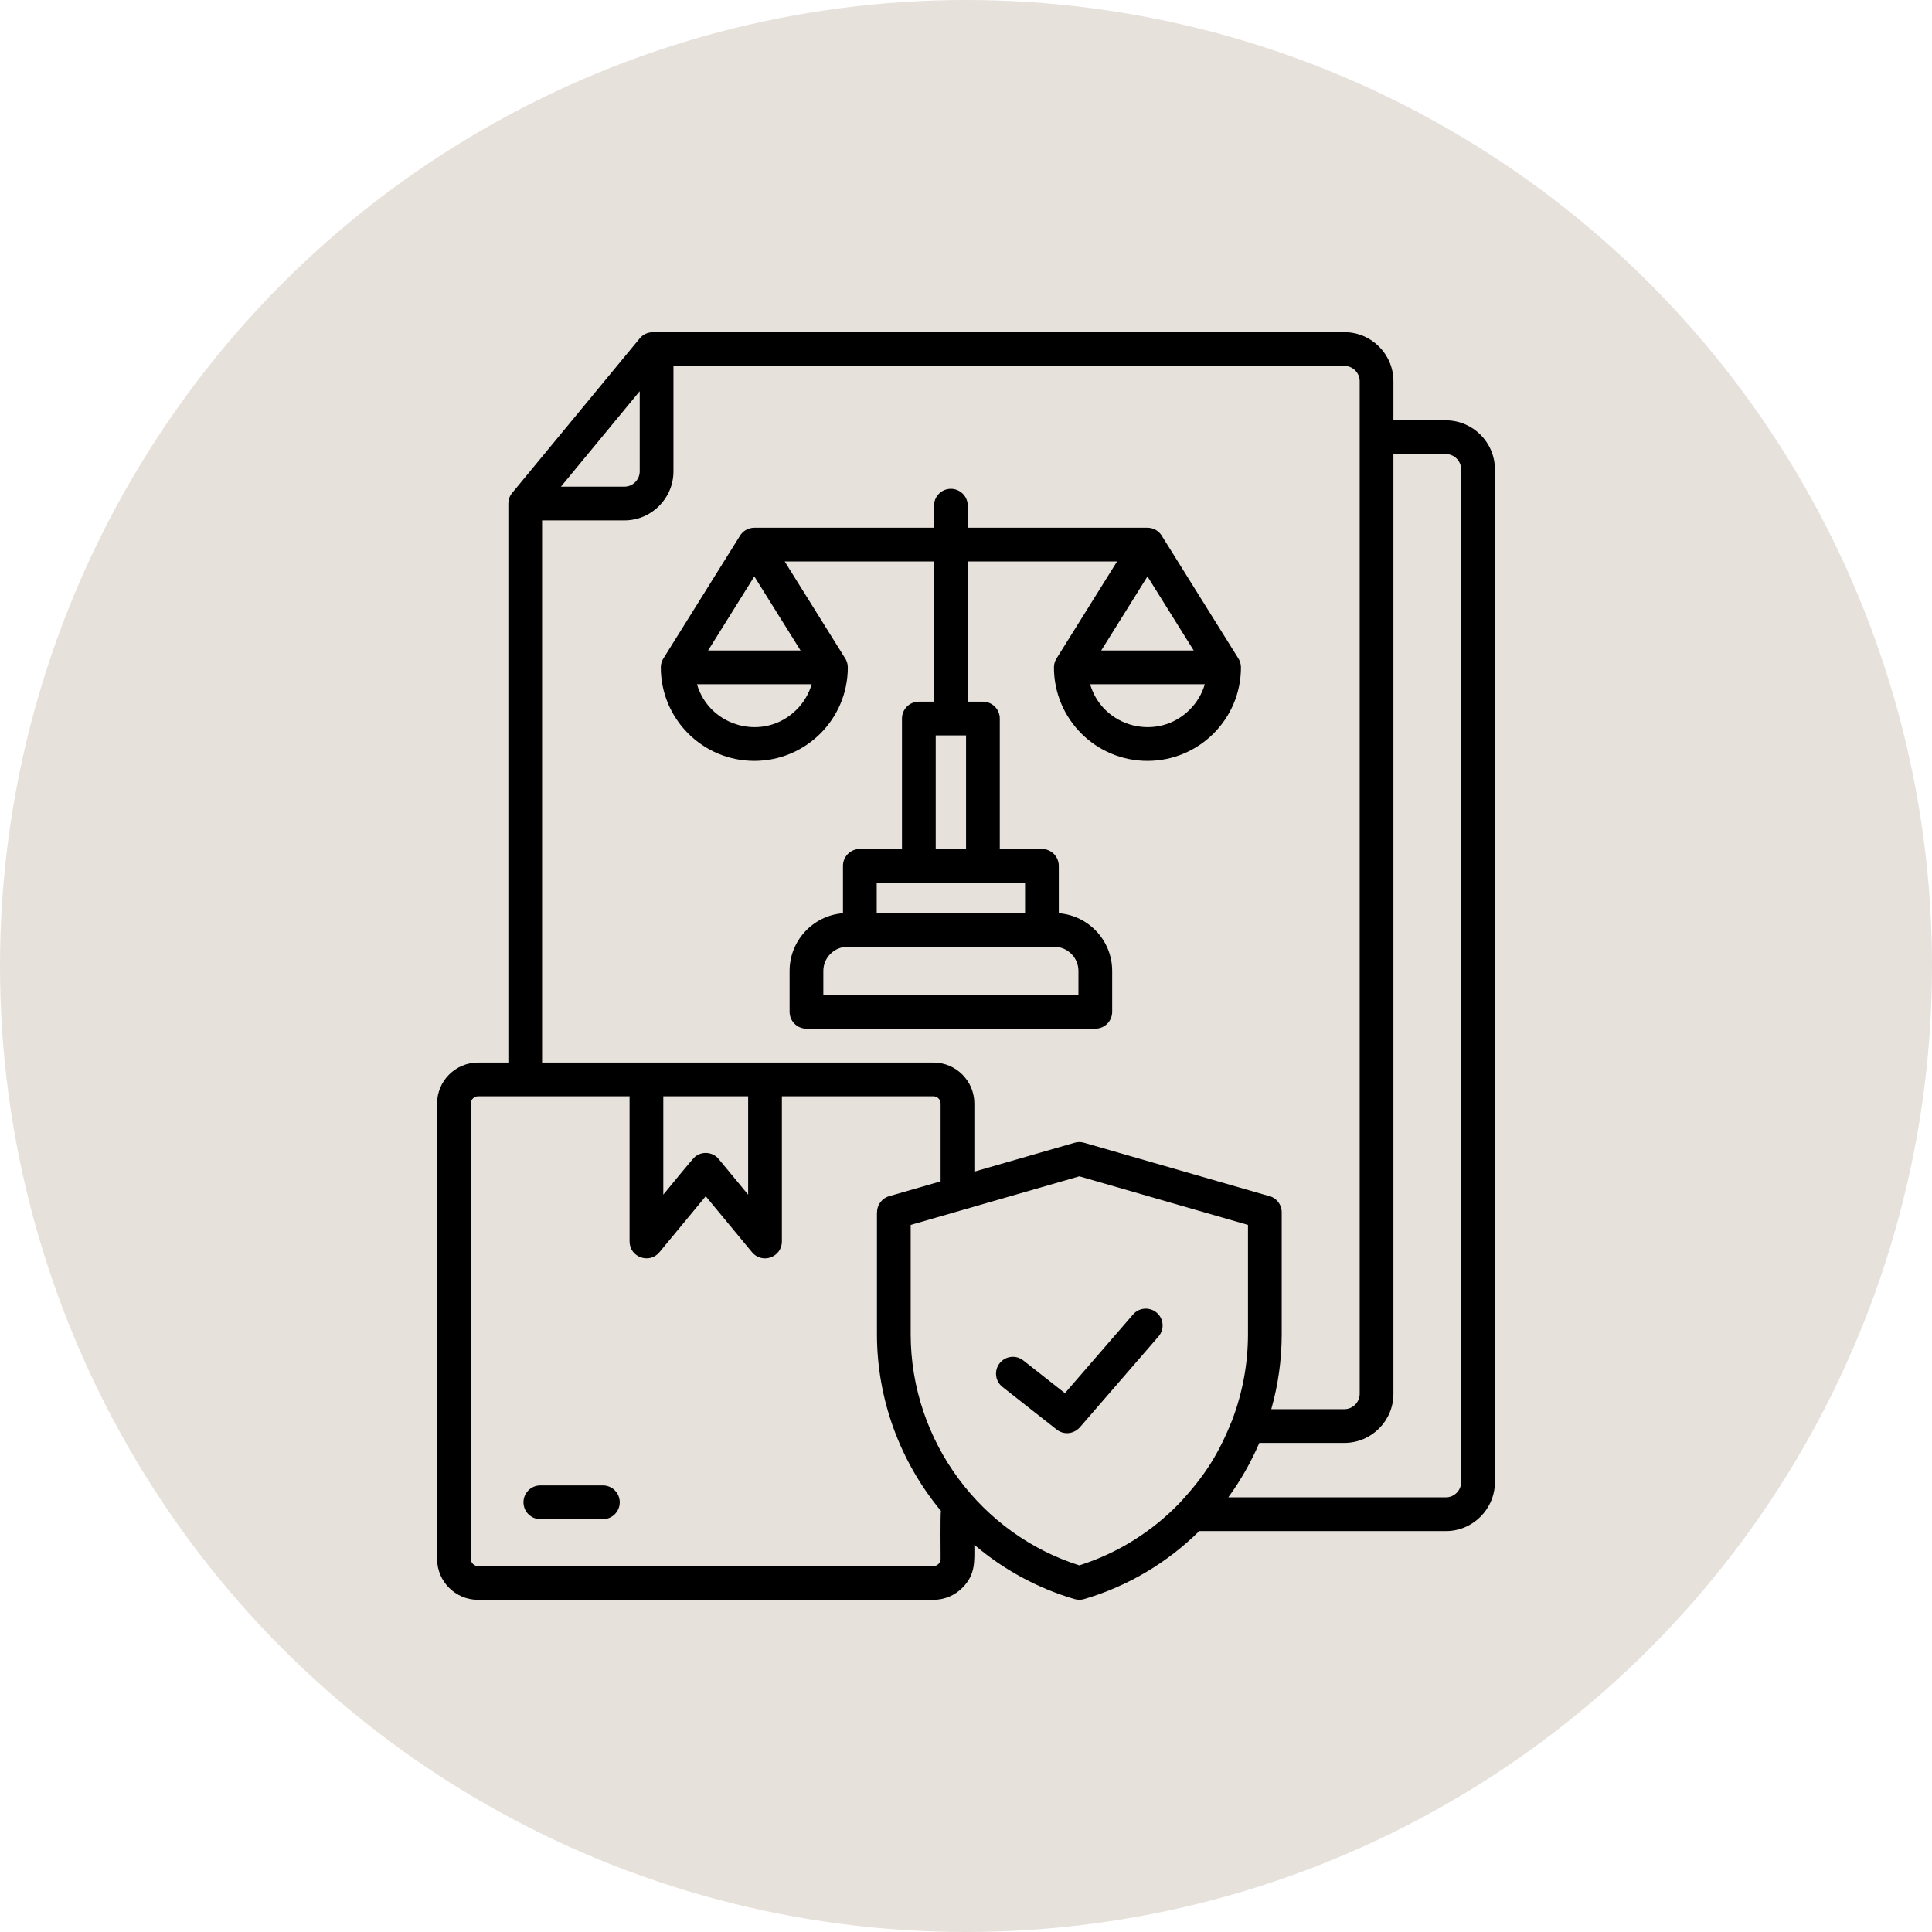
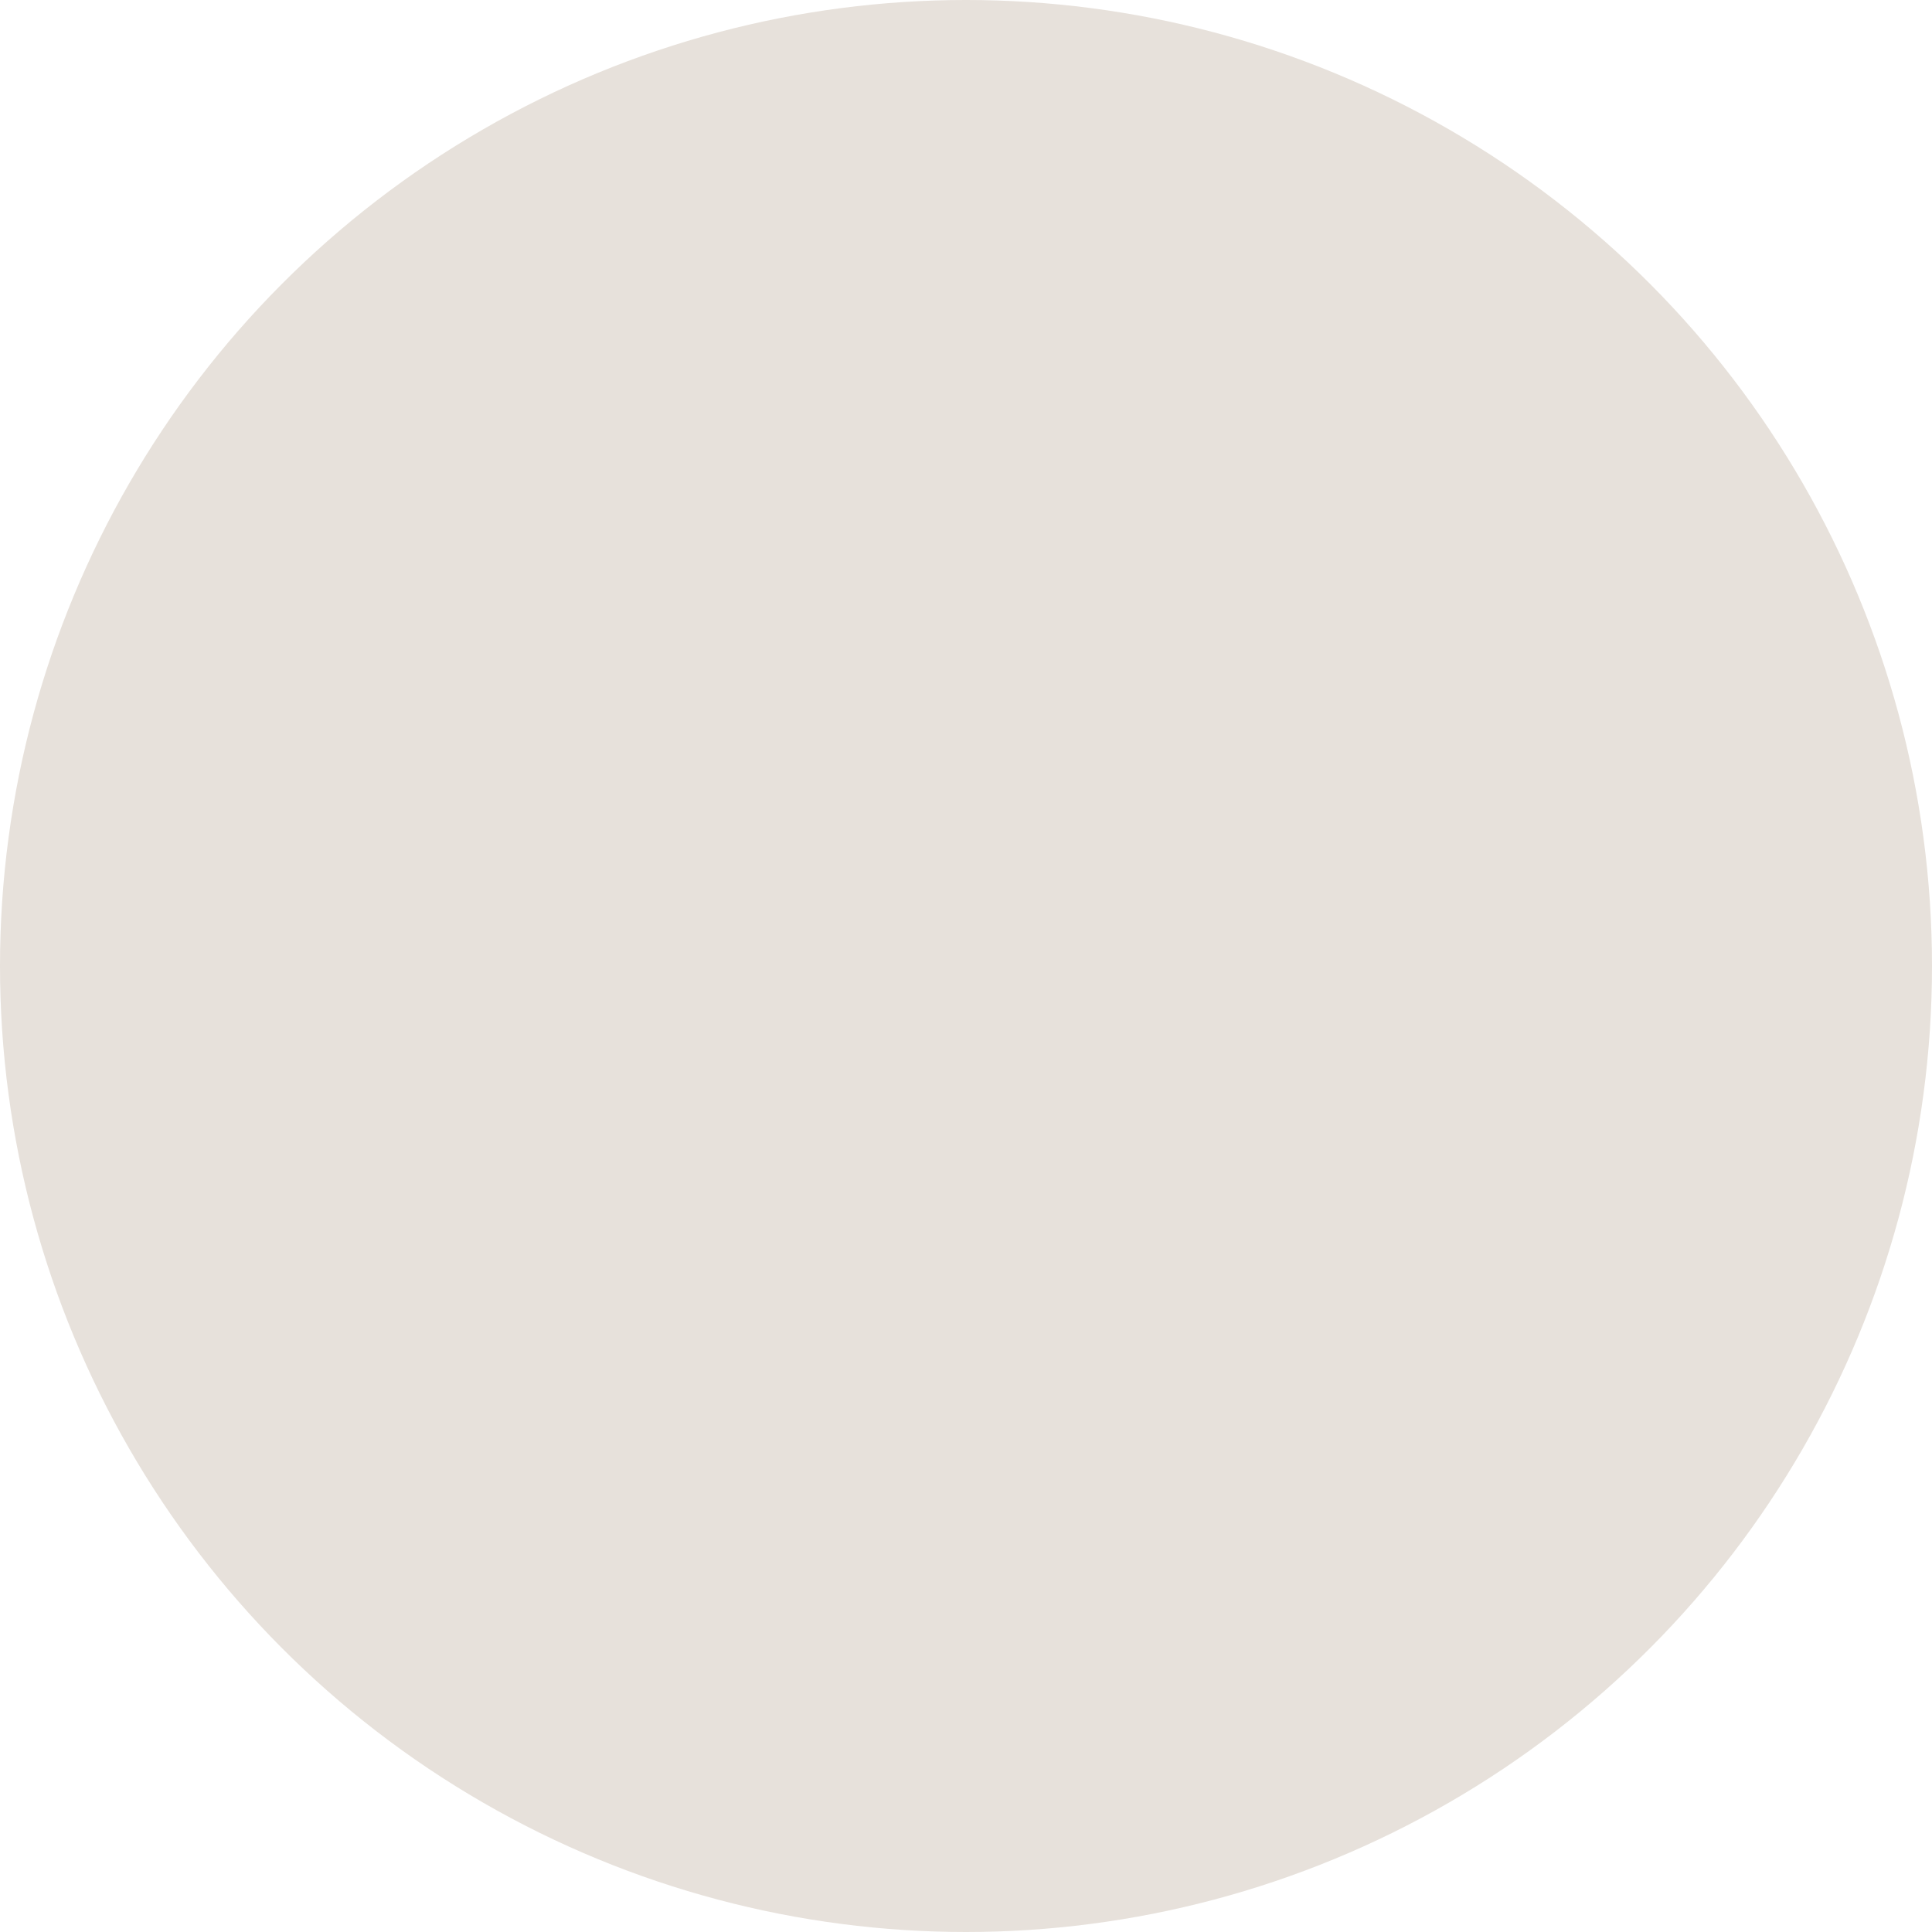
<svg xmlns="http://www.w3.org/2000/svg" id="Layer_1" viewBox="0 0 512 512" data-name="Layer 1" width="300" height="300" version="1.1">
  <circle r="256" cx="256" cy="256" shape="true" transform="matrix(1,0,0,1,0,0)" fill-opacity="1" fill="#e7e1db" />
  <g width="100%" height="100%" transform="matrix(0.7,0,0,0.7,76.8,76.8)">
-     <path d="m175.862 149.334h-21.712c4.802 16.356 25.526 21.8 37.712 9.613 2.641-2.641 4.631-5.932 5.712-9.613zm148.837 0h-21.712c4.802 16.357 25.526 21.8 37.712 9.613 2.641-2.641 4.632-5.932 5.712-9.613zm-131.327-12.774-17.51-28.05-17.51 28.05zm148.837 0-17.51-28.05-17.51 28.05zm-91.908 32.142h-5.764v42.996h11.487v-42.996h-5.722zm48.269 98.257v-9.114c0-5-4.114-9.114-9.114-9.114h-78.351c-4.999 0-9.114 4.115-9.114 9.114v9.114zm-76.371-31.001h56.163v-11.486h-56.163zm89.145 21.887v15.501c0 3.527-2.86 6.387-6.387 6.387h-109.353c-3.527 0-6.387-2.86-6.387-6.387v-15.501c0-11.447 8.898-20.957 20.208-21.823v-17.937c0-3.527 2.86-6.387 6.387-6.387h15.951v-49.383c0-3.527 2.86-6.387 6.387-6.387h5.743v-53.072h-56.529l22.715 36.389c.744 1.044 1.181 2.322 1.181 3.701 0 19.549-15.85 35.4-35.4 35.4s-35.4-15.851-35.4-35.4c0-1.38.438-2.657 1.181-3.701l28.6-45.815c1.081-1.993 3.192-3.347 5.618-3.347h68.032v-8.348c0-3.527 2.86-6.387 6.387-6.387s6.387 2.86 6.387 6.387v8.348h68.032c2.426 0 4.536 1.353 5.617 3.345l28.602 45.818c.744 1.044 1.181 2.322 1.181 3.701 0 19.55-15.85 35.4-35.4 35.4s-35.4-15.851-35.4-35.4c0-1.38.438-2.657 1.181-3.701l22.716-36.389h-56.529v53.072h5.743c3.527 0 6.387 2.86 6.387 6.387v49.383h15.951c3.527 0 6.387 2.86 6.387 6.387v17.937c11.31.866 20.208 10.375 20.208 21.823zm-41.537 157.511c-2.769-2.177-3.25-6.187-1.073-8.956s6.187-3.25 8.956-1.073l15.764 12.396 25.8-29.8c2.301-2.659 6.322-2.949 8.981-.649s2.949 6.322.649 8.981l-29.543 34.124c-2.241 2.75-6.15 3.364-8.997 1.126zm-167.159-340.826h24.039c3.17 0 5.786-2.616 5.786-5.786v-30.351zm252.649 382.631h82.379c3.17 0 5.786-2.617 5.786-5.785v-383.39c0-3.168-2.617-5.786-5.786-5.786h-19.857v355.793c0 10.22-8.34 18.559-18.56 18.559h-32.211c-3.137 7.307-7.086 14.222-11.751 20.61zm-100.15-108.922-20.086 5.788v41.355c0 20.264 6.725 39.453 18.314 54.995 11.208 15.03 26.946 26.649 45.533 32.533 14.719-4.659 27.651-12.916 37.961-23.614 9.402-10.133 14.738-18.383 19.979-31.585 3.83-10.151 5.906-21.074 5.906-32.329v-41.355l-63.847-18.4-43.761 12.612zm-159.633-55.681v-205.254h31.174c10.221 0 18.56-8.338 18.56-18.559v-39.929h254.012c3.154 0 5.786 2.579 5.786 5.787v383.389c0 3.168-2.617 5.785-5.786 5.785h-27.68c2.579-9.099 3.949-18.638 3.949-28.396v-46.13c0-3.132-2.255-5.738-5.23-6.282l-69.644-20.071c-1.22-.348-2.458-.316-3.588.027l-37.902 10.923v-25.808c0-8.53-6.956-15.485-15.485-15.485h-148.166zm163.65 182.564c0 6.271.519 11.23-4.544 16.292-2.803 2.803-6.676 4.544-10.941 4.544h-172.429c-8.529 0-15.485-6.955-15.485-15.485v-172.43c0-8.53 6.956-15.485 15.485-15.485h11.491v-211.641c0-1.853.658-3.164 1.826-4.471l47.918-58.059c1.257-1.529 3.078-2.32 4.915-2.321v-.024h261.861c10.216 0 18.56 8.364 18.56 18.561v14.823h19.857c10.22 0 18.56 8.341 18.56 18.56v383.39c0 10.22-8.339 18.559-18.56 18.559h-93.378c-11.909 11.774-26.715 20.771-43.498 25.72-1.159.362-2.435.396-3.688.028-14.263-4.19-27.099-11.304-37.948-20.561zm-164.308-9.703h23.676c3.527 0 6.387-2.86 6.387-6.387s-2.86-6.387-6.387-6.387h-23.676c-3.527 0-6.387 2.86-6.387 6.387s2.86 6.387 6.387 6.387zm46.549-160.088v37.232c1.63-1.971 10.961-13.47 11.993-14.324 2.714-2.246 6.735-1.866 8.981.848l11.145 13.476v-37.233h-32.119zm44.893 0h57.382c1.478 0 2.711 1.233 2.711 2.711v29.489l-19.463 5.609c-2.793.798-4.613 3.345-4.612 6.112h-.028v46.13c0 24.898 8.92 48.453 24.227 66.909-.268 1.342-.124 15.639-.124 18.181 0 1.478-1.233 2.711-2.711 2.711h-172.43c-1.479 0-2.711-1.233-2.711-2.711v-172.43c0-1.478 1.233-2.711 2.711-2.711h57.382v54.964h.008c.003 5.933 7.485 8.671 11.294 4.066l17.531-21.198 17.325 20.948c3.965 5.044 11.508 2.093 11.508-3.816v-54.965z" fill-rule="evenodd" fill="#000000" fill-opacity="1" data-original-color="#000000ff" stroke="none" stroke-opacity="1" />
-   </g>
+     </g>
</svg>